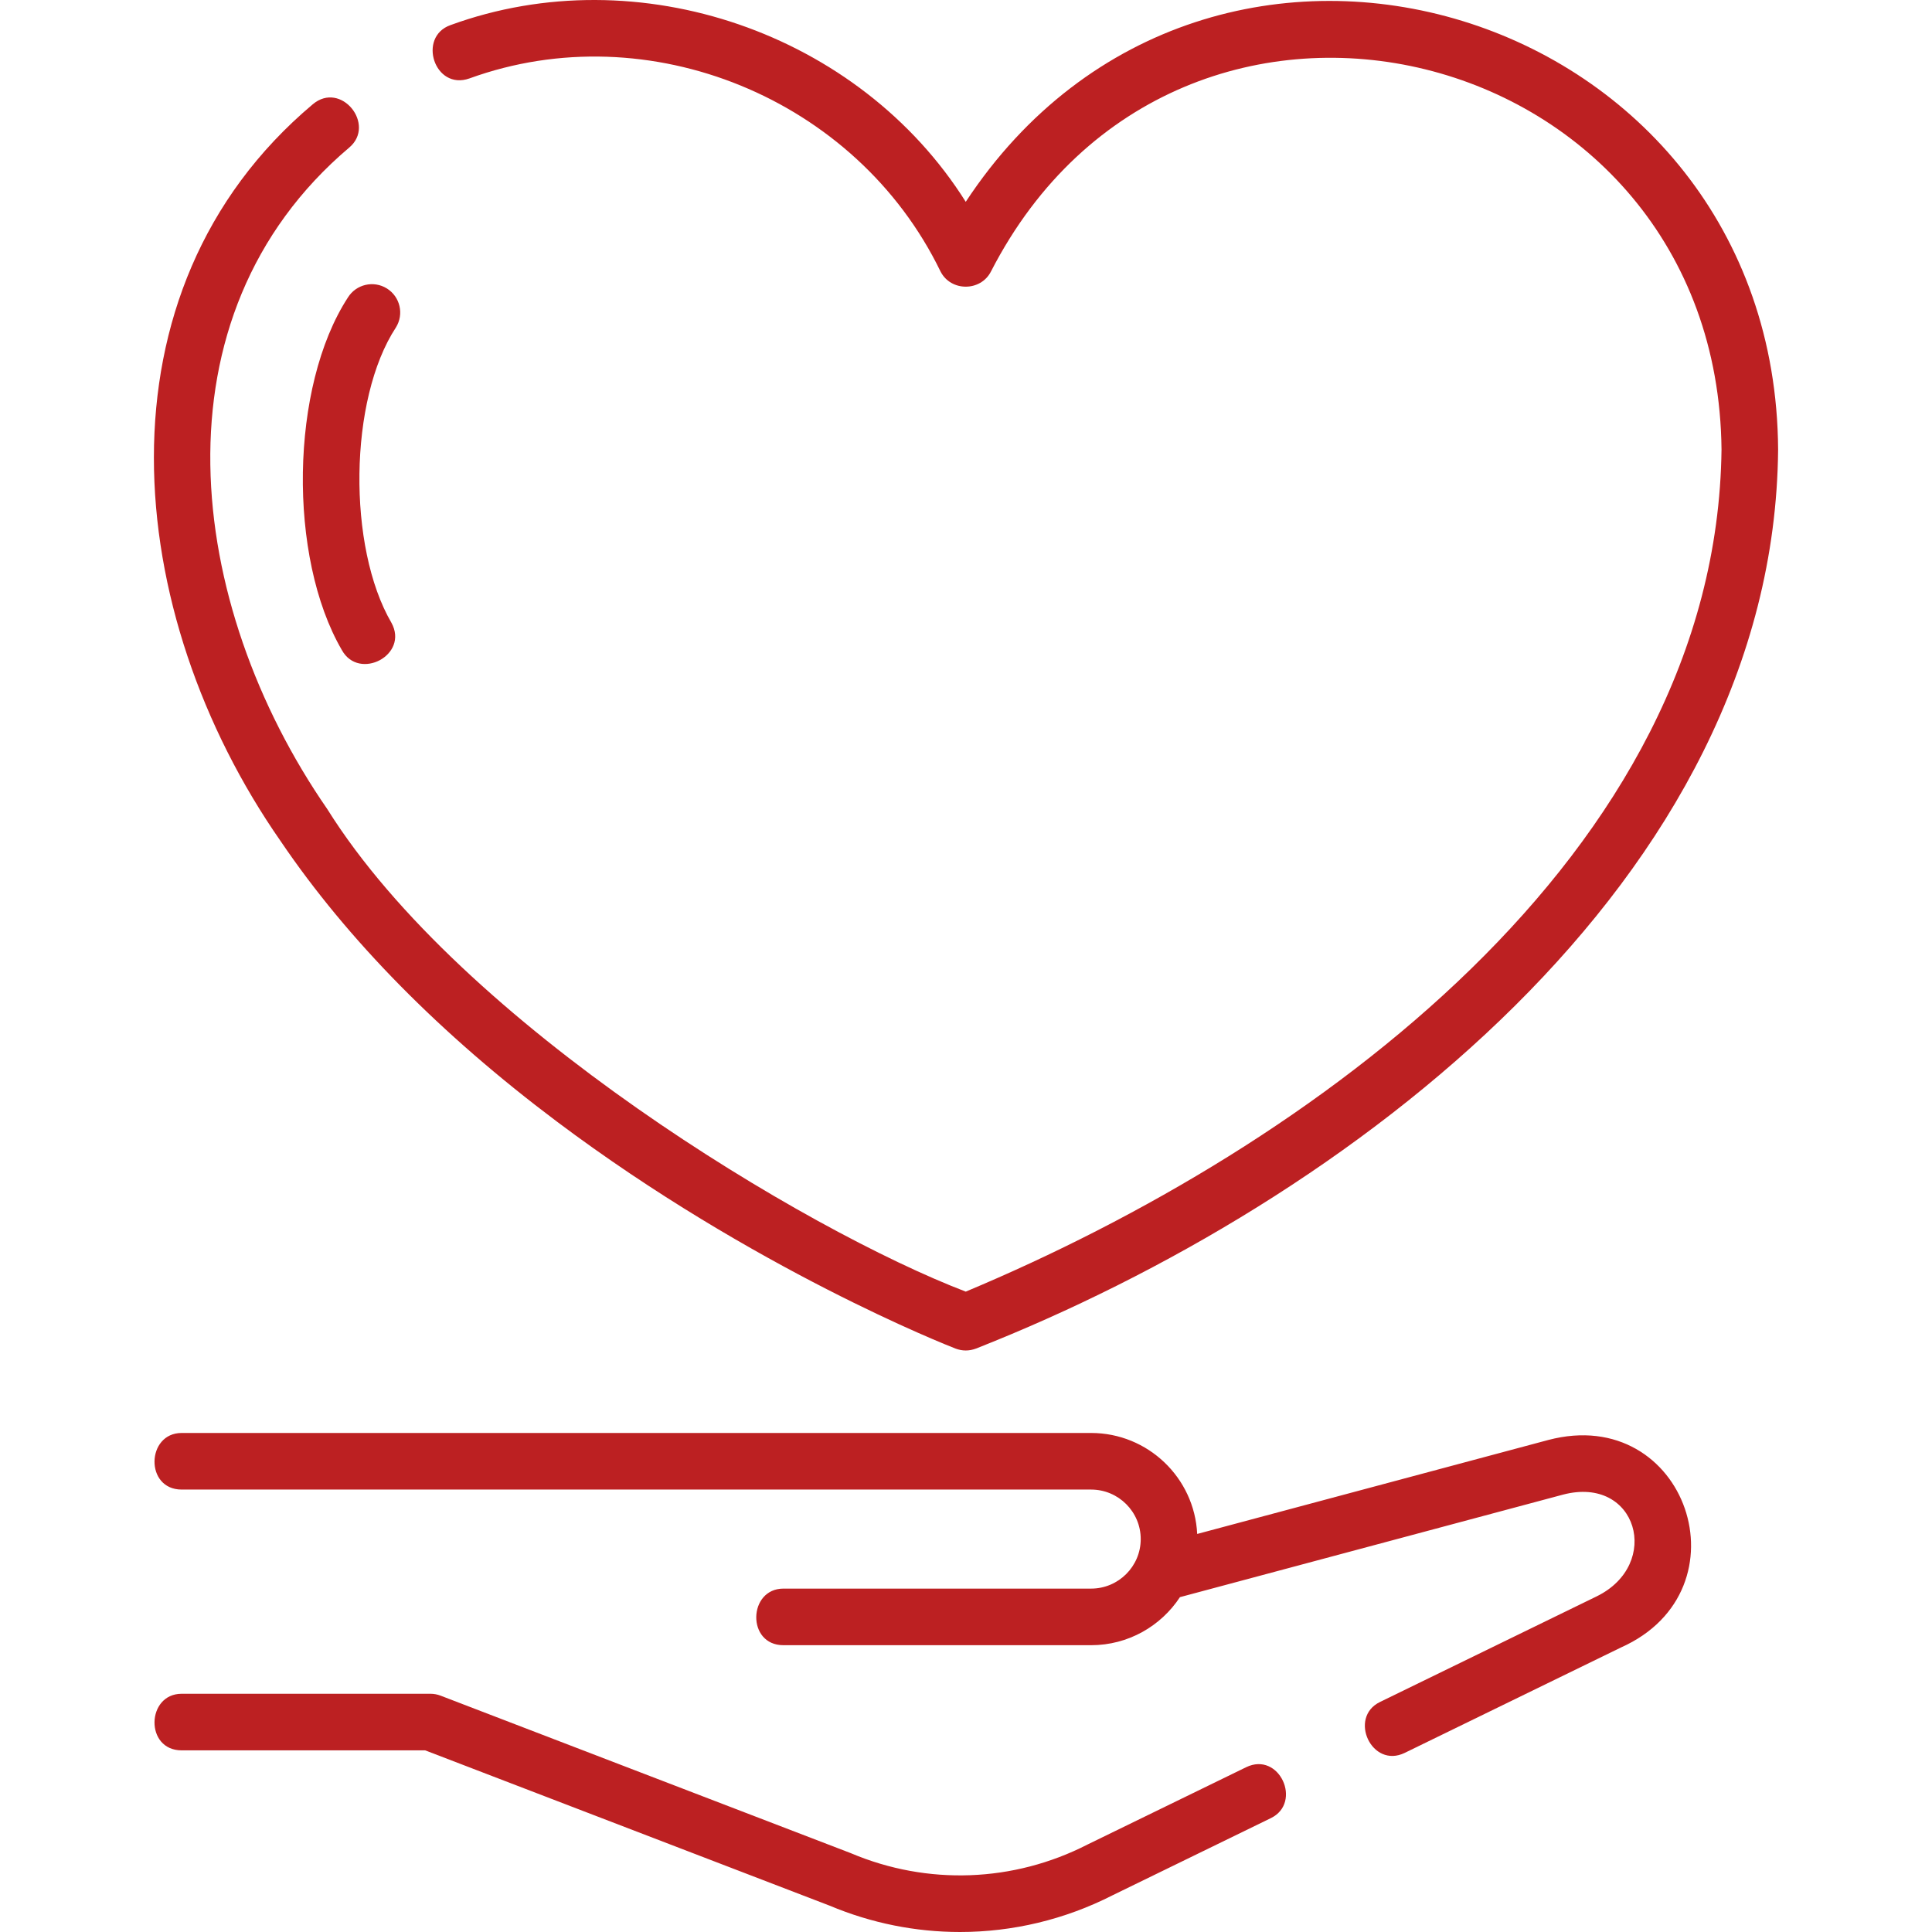
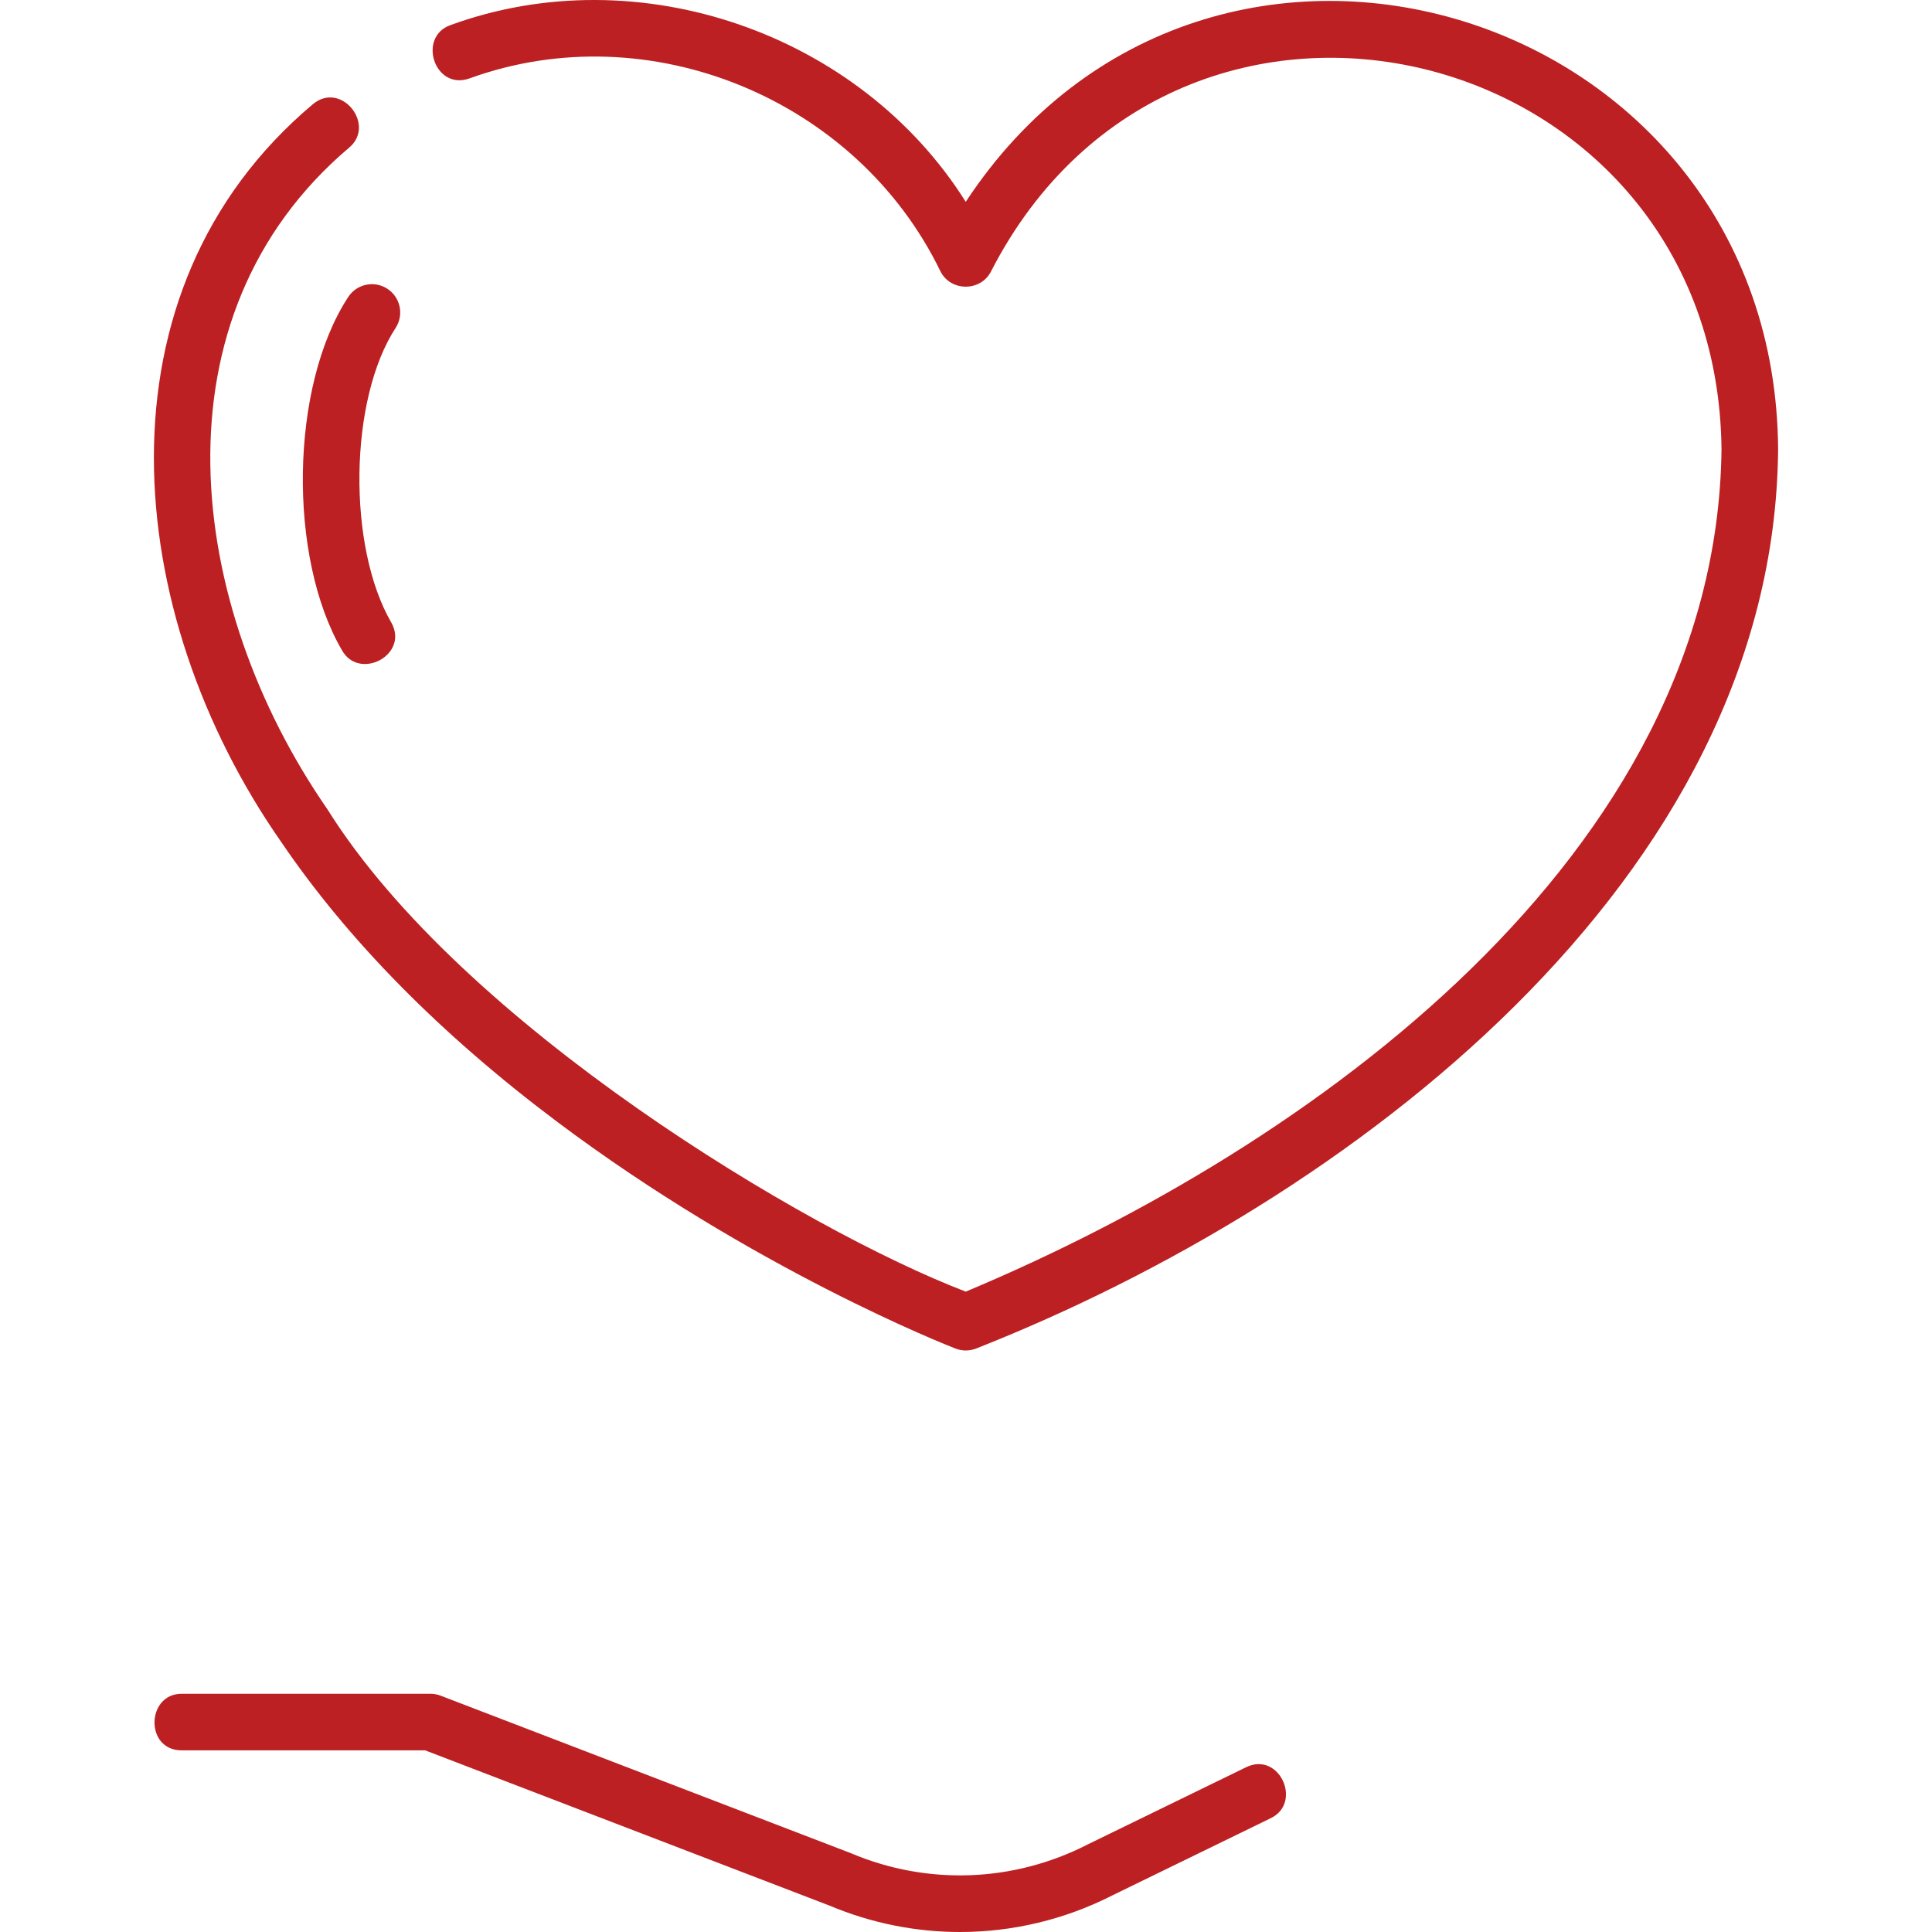
<svg xmlns="http://www.w3.org/2000/svg" version="1.1" width="512" height="512" x="0" y="0" viewBox="0 0 512.063 512.063" style="enable-background:new 0 0 512 512" xml:space="preserve" class="">
  <g>
    <g>
      <path d="m147.554 297.234c52.178 39.177 103.532 59.354 105.692 60.193 1.811.679 3.622.679 5.434 0 98.451-38.791 211.592-124.039 212.596-238.288-.709-117.444-150.832-163.61-215.313-65.649-28.162-44.747-86.733-65.033-136.554-46.841-8.849 3.127-4.254 17.409 4.999 14.142 47.501-17.273 102.59 5.249 124.852 51.127 2.716 5.414 10.691 5.416 13.407 0 49.845-97.003 192.504-61.522 193.608 47.222-1.317 107.685-108.924 184.94-200.311 223.197-42.312-16.213-133.478-70.727-169.232-127.91-37.573-54.33-47.006-130.601 5.841-175.327 7.163-6.064-2.202-17.788-9.691-11.448-58.845 49.523-50.585 134.899-8.467 195.34 17.702 26.116 42.31 51.094 73.139 74.242z" fill="#bc2022" data-original="#000000" style="" />
      <path d="m330.263 468.397-41.948 20.444c-.043.021-.087.043-.13.065-19.55 10.003-42.366 10.841-62.601 2.297-.076-.032-.152-.062-.229-.092l-108.58-41.691c-.858-.33-1.77-.499-2.688-.499h-65.935c-9.385 0-9.813 15 0 15h64.544l107.17 41.151c11.102 4.669 22.846 6.991 34.569 6.991 13.909 0 27.788-3.27 40.514-9.768l41.886-20.414c8.437-4.112 2.247-17.787-6.572-13.484z" fill="#bc2022" data-original="#000000" style="" />
-       <path d="m410.389 381.651-93.082 24.913c-.713-14.879-13.052-26.765-28.119-26.765h-241.036c-9.385 0-9.813 15 0 15h241.036c7.253 0 13.153 5.888 13.153 13.125s-5.9 13.125-13.153 13.125h-81.546c-9.385 0-9.813 15 0 15h81.546c9.839 0 18.51-5.073 23.546-12.734l101.502-27.167c19.711-5.181 26.357 18.459 8.928 26.971l-57.415 27.982c-8.464 4.125-2.183 17.752 6.572 13.483l57.295-27.924c34.164-15.24 17.393-64.634-19.227-55.009z" fill="#bc2022" data-original="#000000" style="" />
      <path d="m92.208 78.852c-15.351 23.605-15.935 68.812-1.597 93.451 4.553 8.231 17.871 1.317 13.126-7.261-11.661-20.014-11.328-59.168 1.199-78.255 2.191-3.515 1.119-8.141-2.396-10.332-3.515-2.192-8.142-1.117-10.332 2.397z" fill="#bc2022" data-original="#000000" style="" />
    </g>
  </g>
</svg>